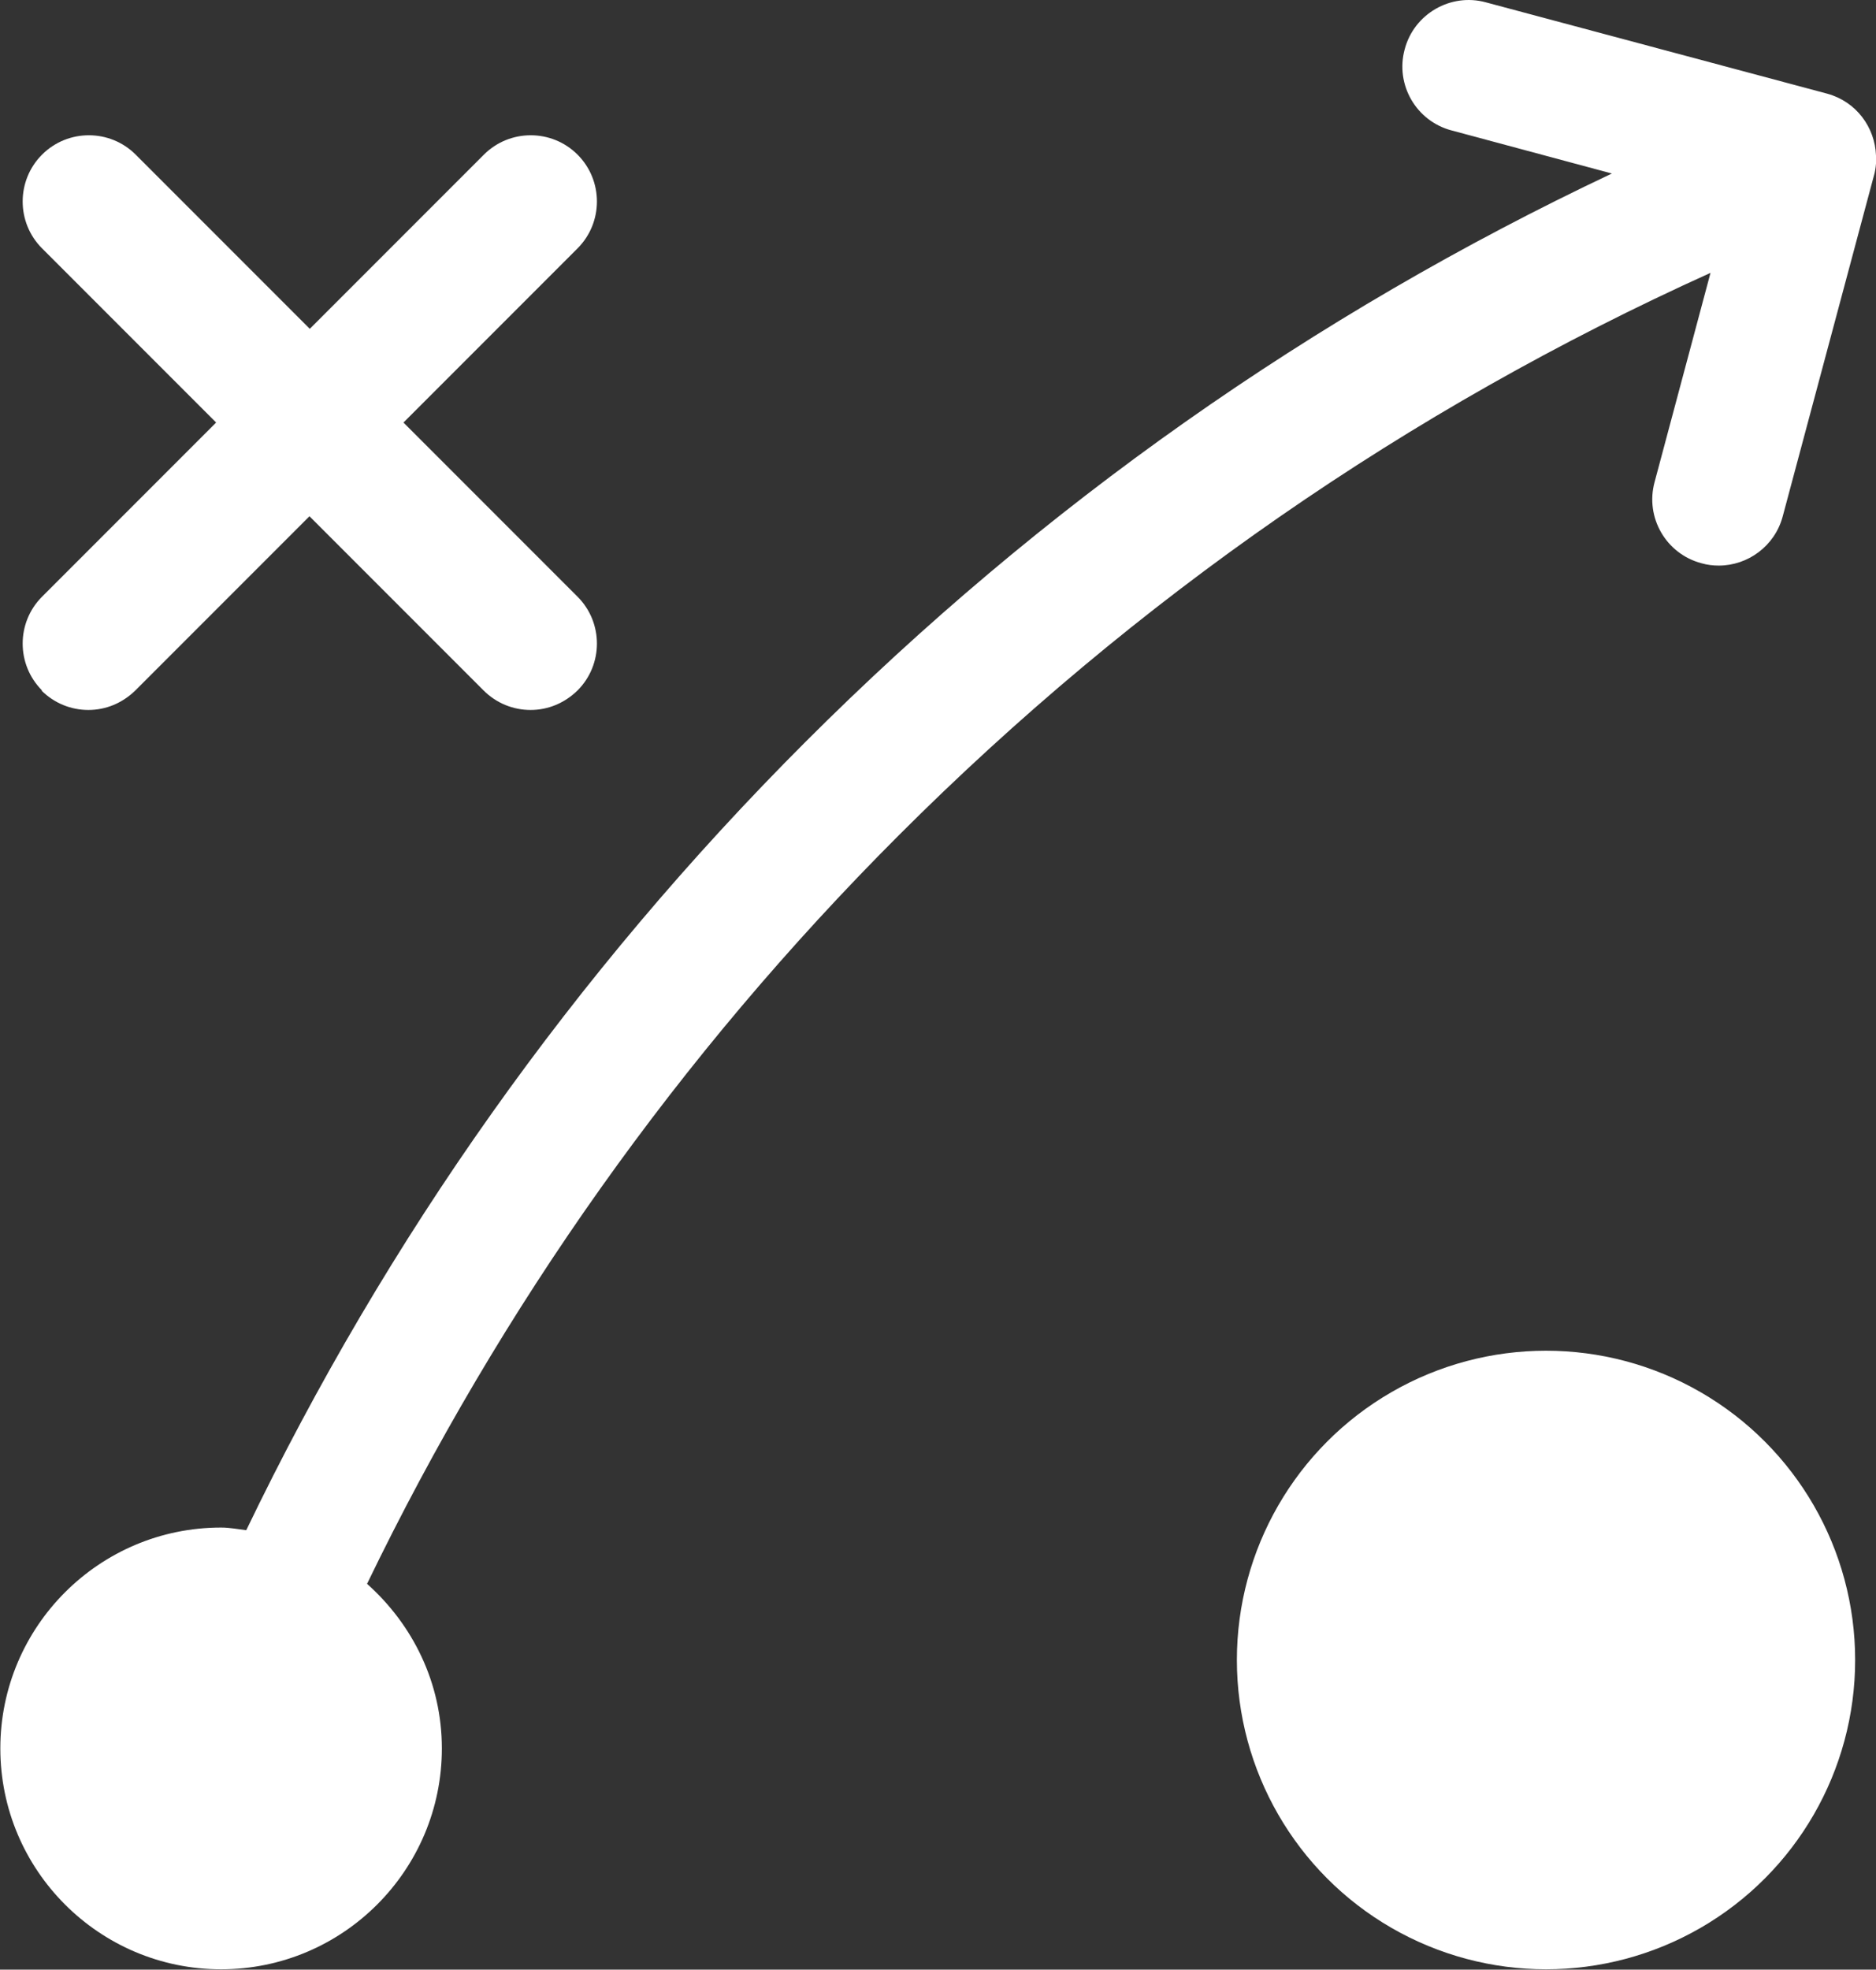
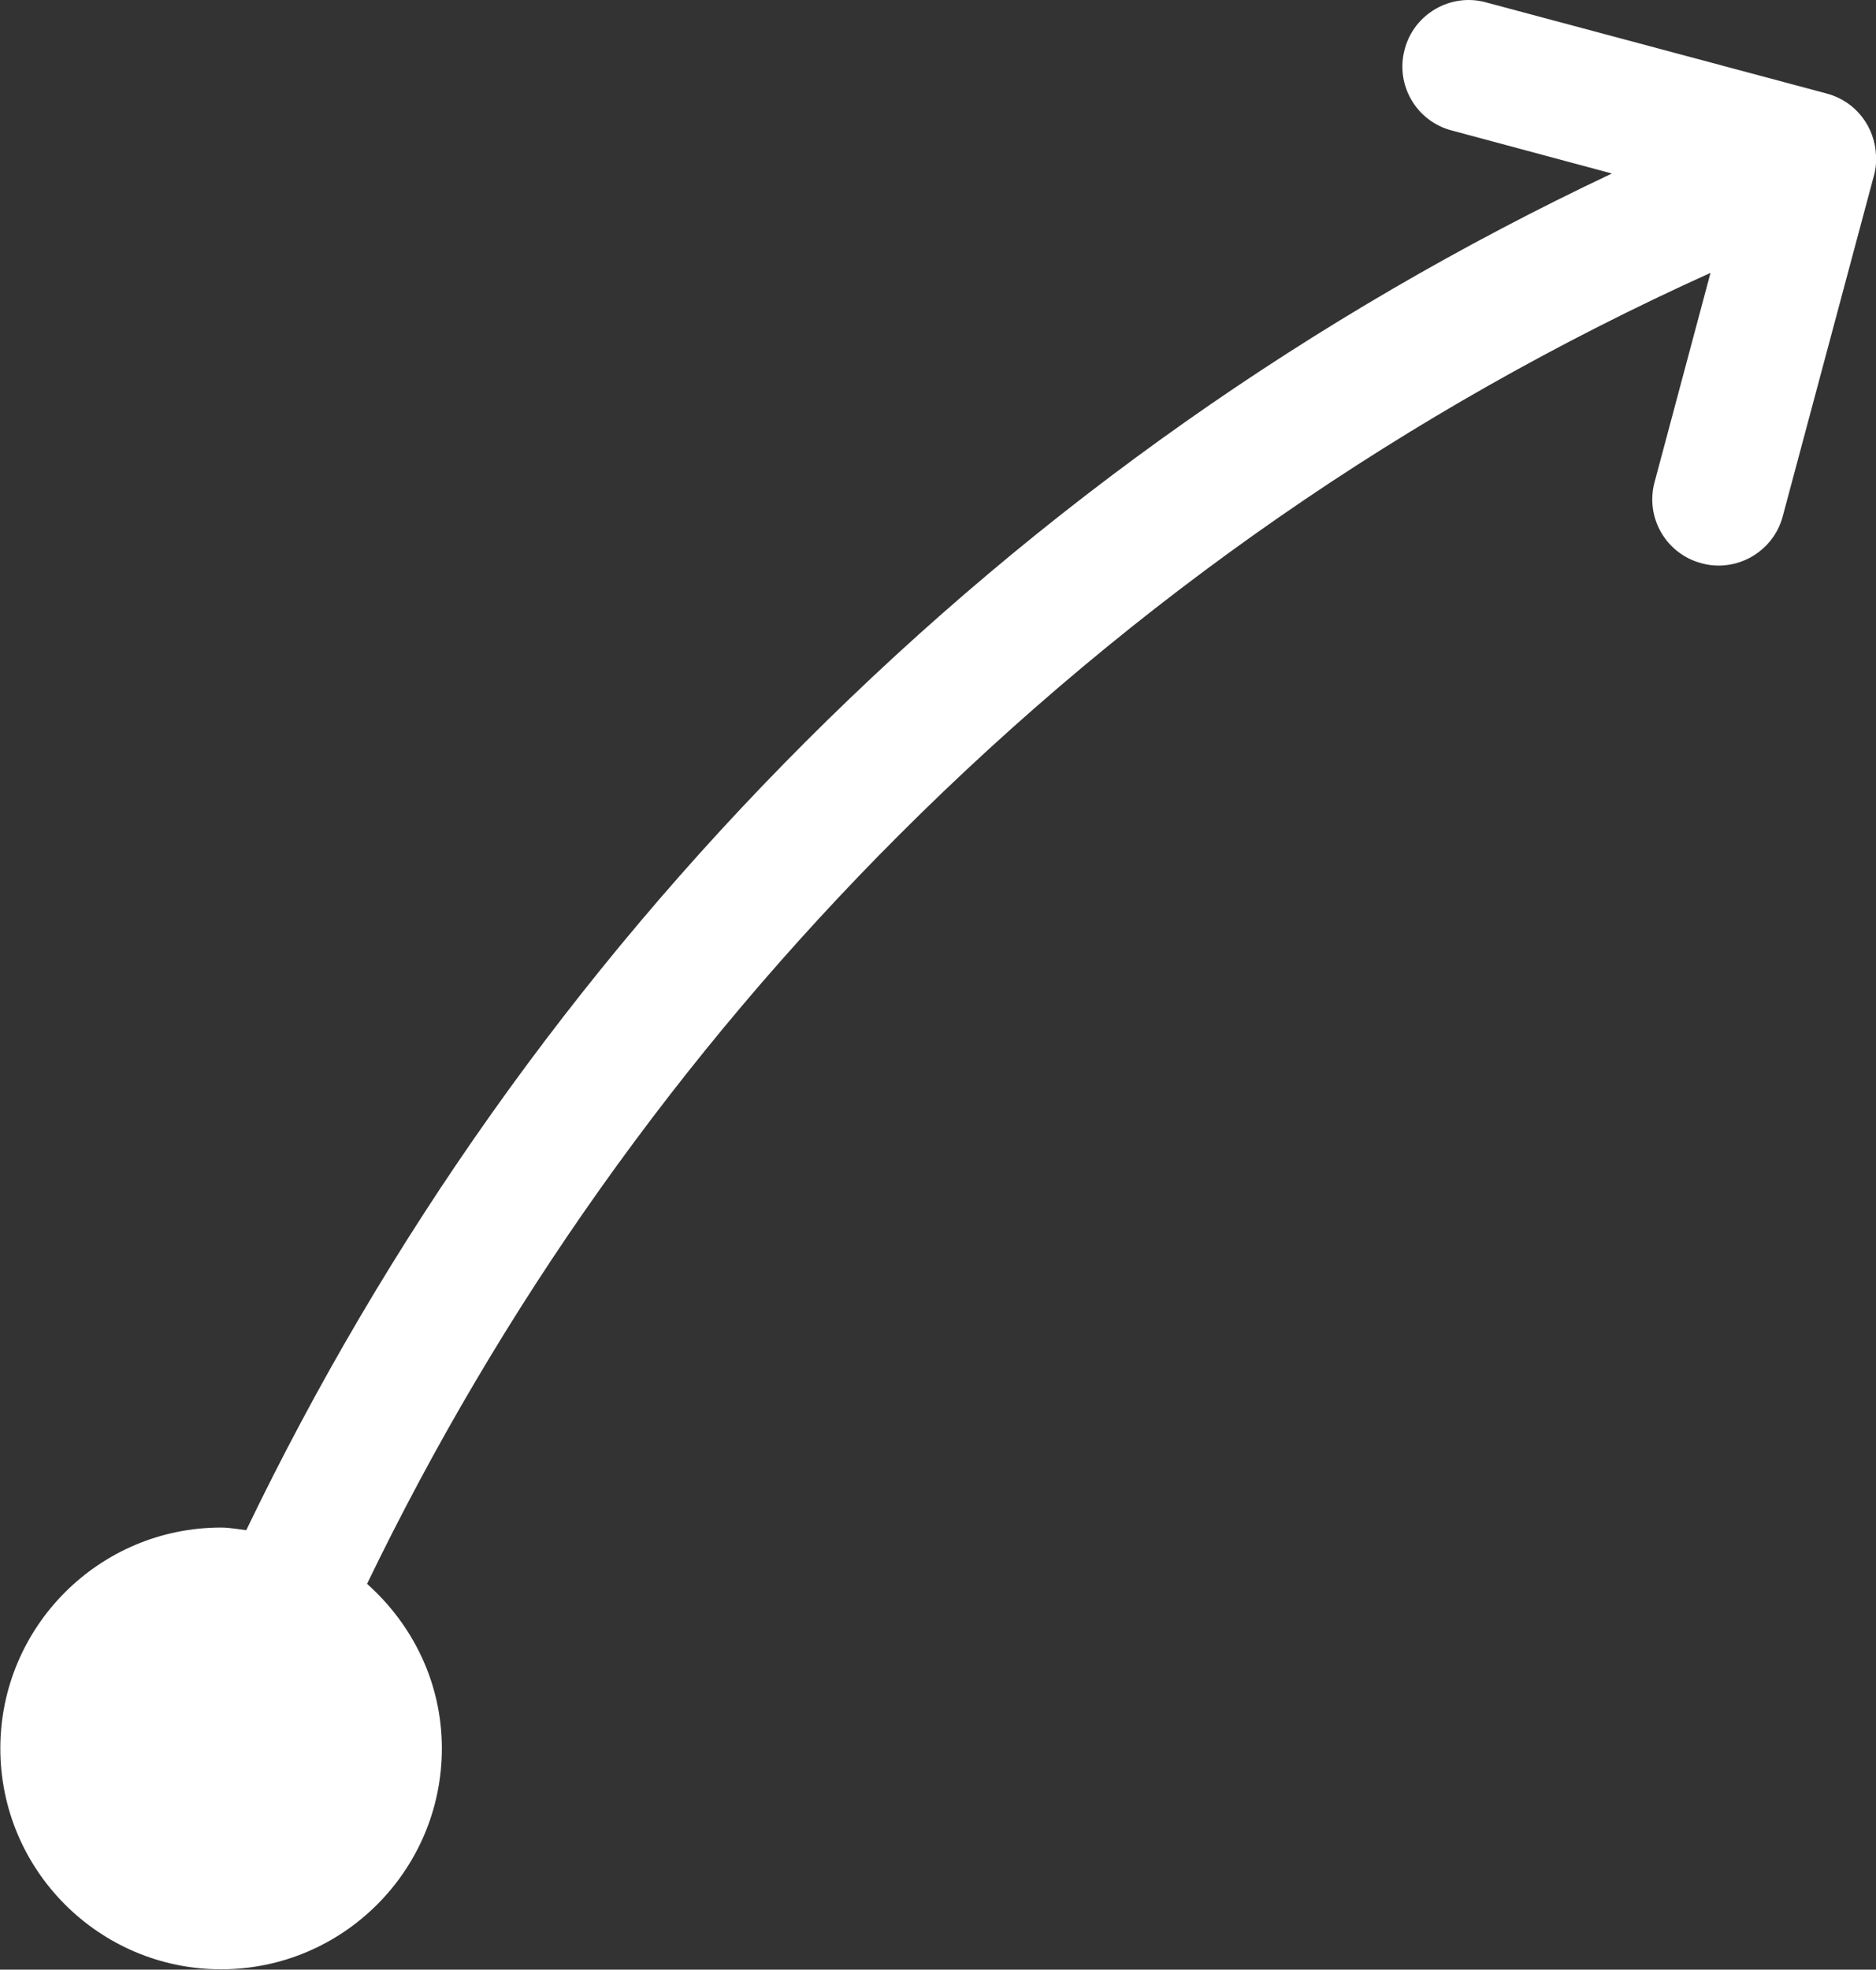
<svg xmlns="http://www.w3.org/2000/svg" id="Camada_2" viewBox="0 0 56.68 59.48">
  <rect x="0" y="0" width="56.68" height="59.48" fill="#333333" stroke="none" />
  <defs>
    <style>.cls-1{fill:#fff;stroke-width:0px;}</style>
  </defs>
  <g id="Layer_1">
-     <circle class="cls-1" cx="46.71" cy="50.13" r="9.34" />
-     <path class="cls-1" d="m1.25,20.85c.39.39.9.59,1.42.59s1.02-.2,1.42-.59l5.26-5.26,5.26,5.26c.39.39.9.59,1.42.59s1.02-.2,1.42-.59c.78-.78.78-2.05,0-2.83l-5.26-5.26,5.26-5.26c.78-.78.78-2.05,0-2.83-.78-.78-2.05-.78-2.83,0l-5.26,5.26-5.26-5.26c-.78-.78-2.05-.78-2.83,0-.78.78-.78,2.05,0,2.83l5.26,5.26-5.26,5.26c-.78.78-.78,2.05,0,2.83Z" />
    <path class="cls-1" d="m56.68,4.87c0-.06,0-.11,0-.17-.03-.86-.6-1.63-1.47-1.87L44.89.07c-1.06-.29-2.17.35-2.45,1.42-.29,1.07.35,2.17,1.42,2.45l4.84,1.3c-9.04,4.27-17.22,10.02-24.37,17.17-7,7-12.65,14.99-16.89,23.8-.25-.03-.5-.08-.76-.08-3.68,0-6.67,2.99-6.67,6.67s2.99,6.67,6.67,6.67,6.67-2.99,6.67-6.67c0-1.98-.88-3.74-2.26-4.97,4.04-8.36,9.42-15.96,16.06-22.6,7.16-7.16,15.39-12.86,24.53-16.99l-1.69,6.32c-.29,1.07.35,2.17,1.42,2.45.17.05.35.07.52.07.88,0,1.69-.59,1.93-1.48l2.75-10.27c.04-.13.06-.26.07-.39,0-.02,0-.04,0-.06Z" />
  </g>
</svg>